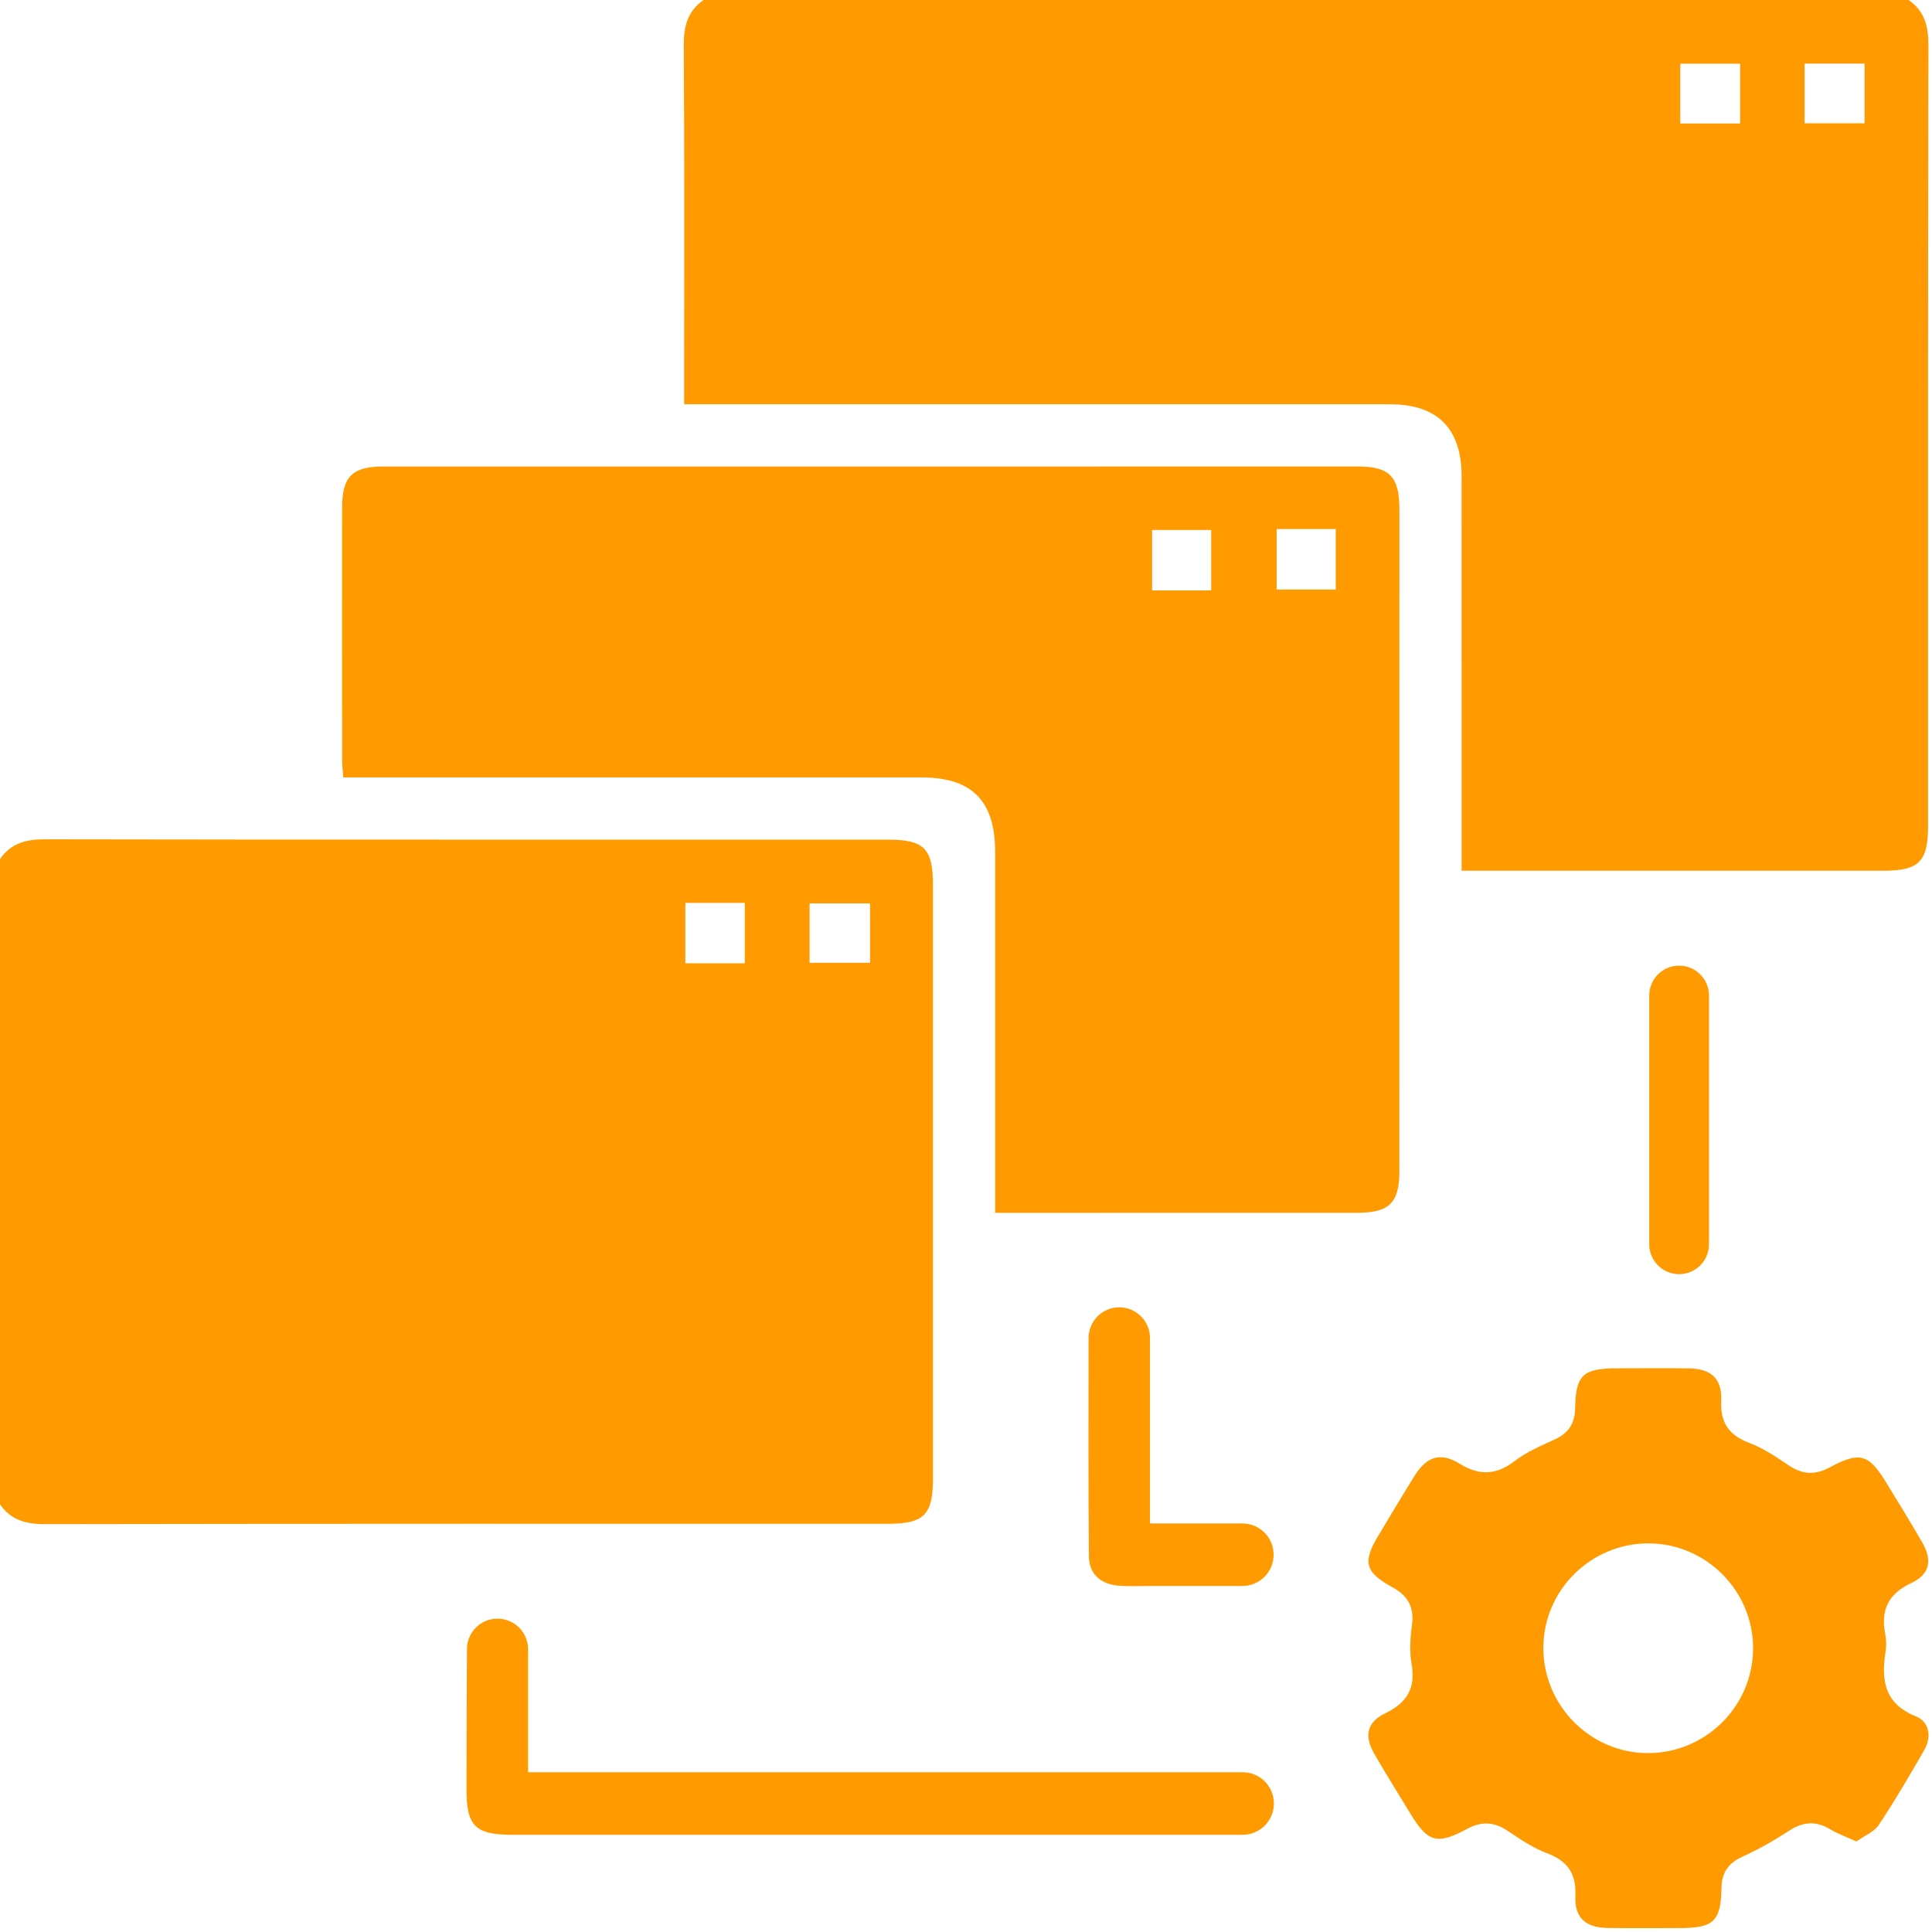
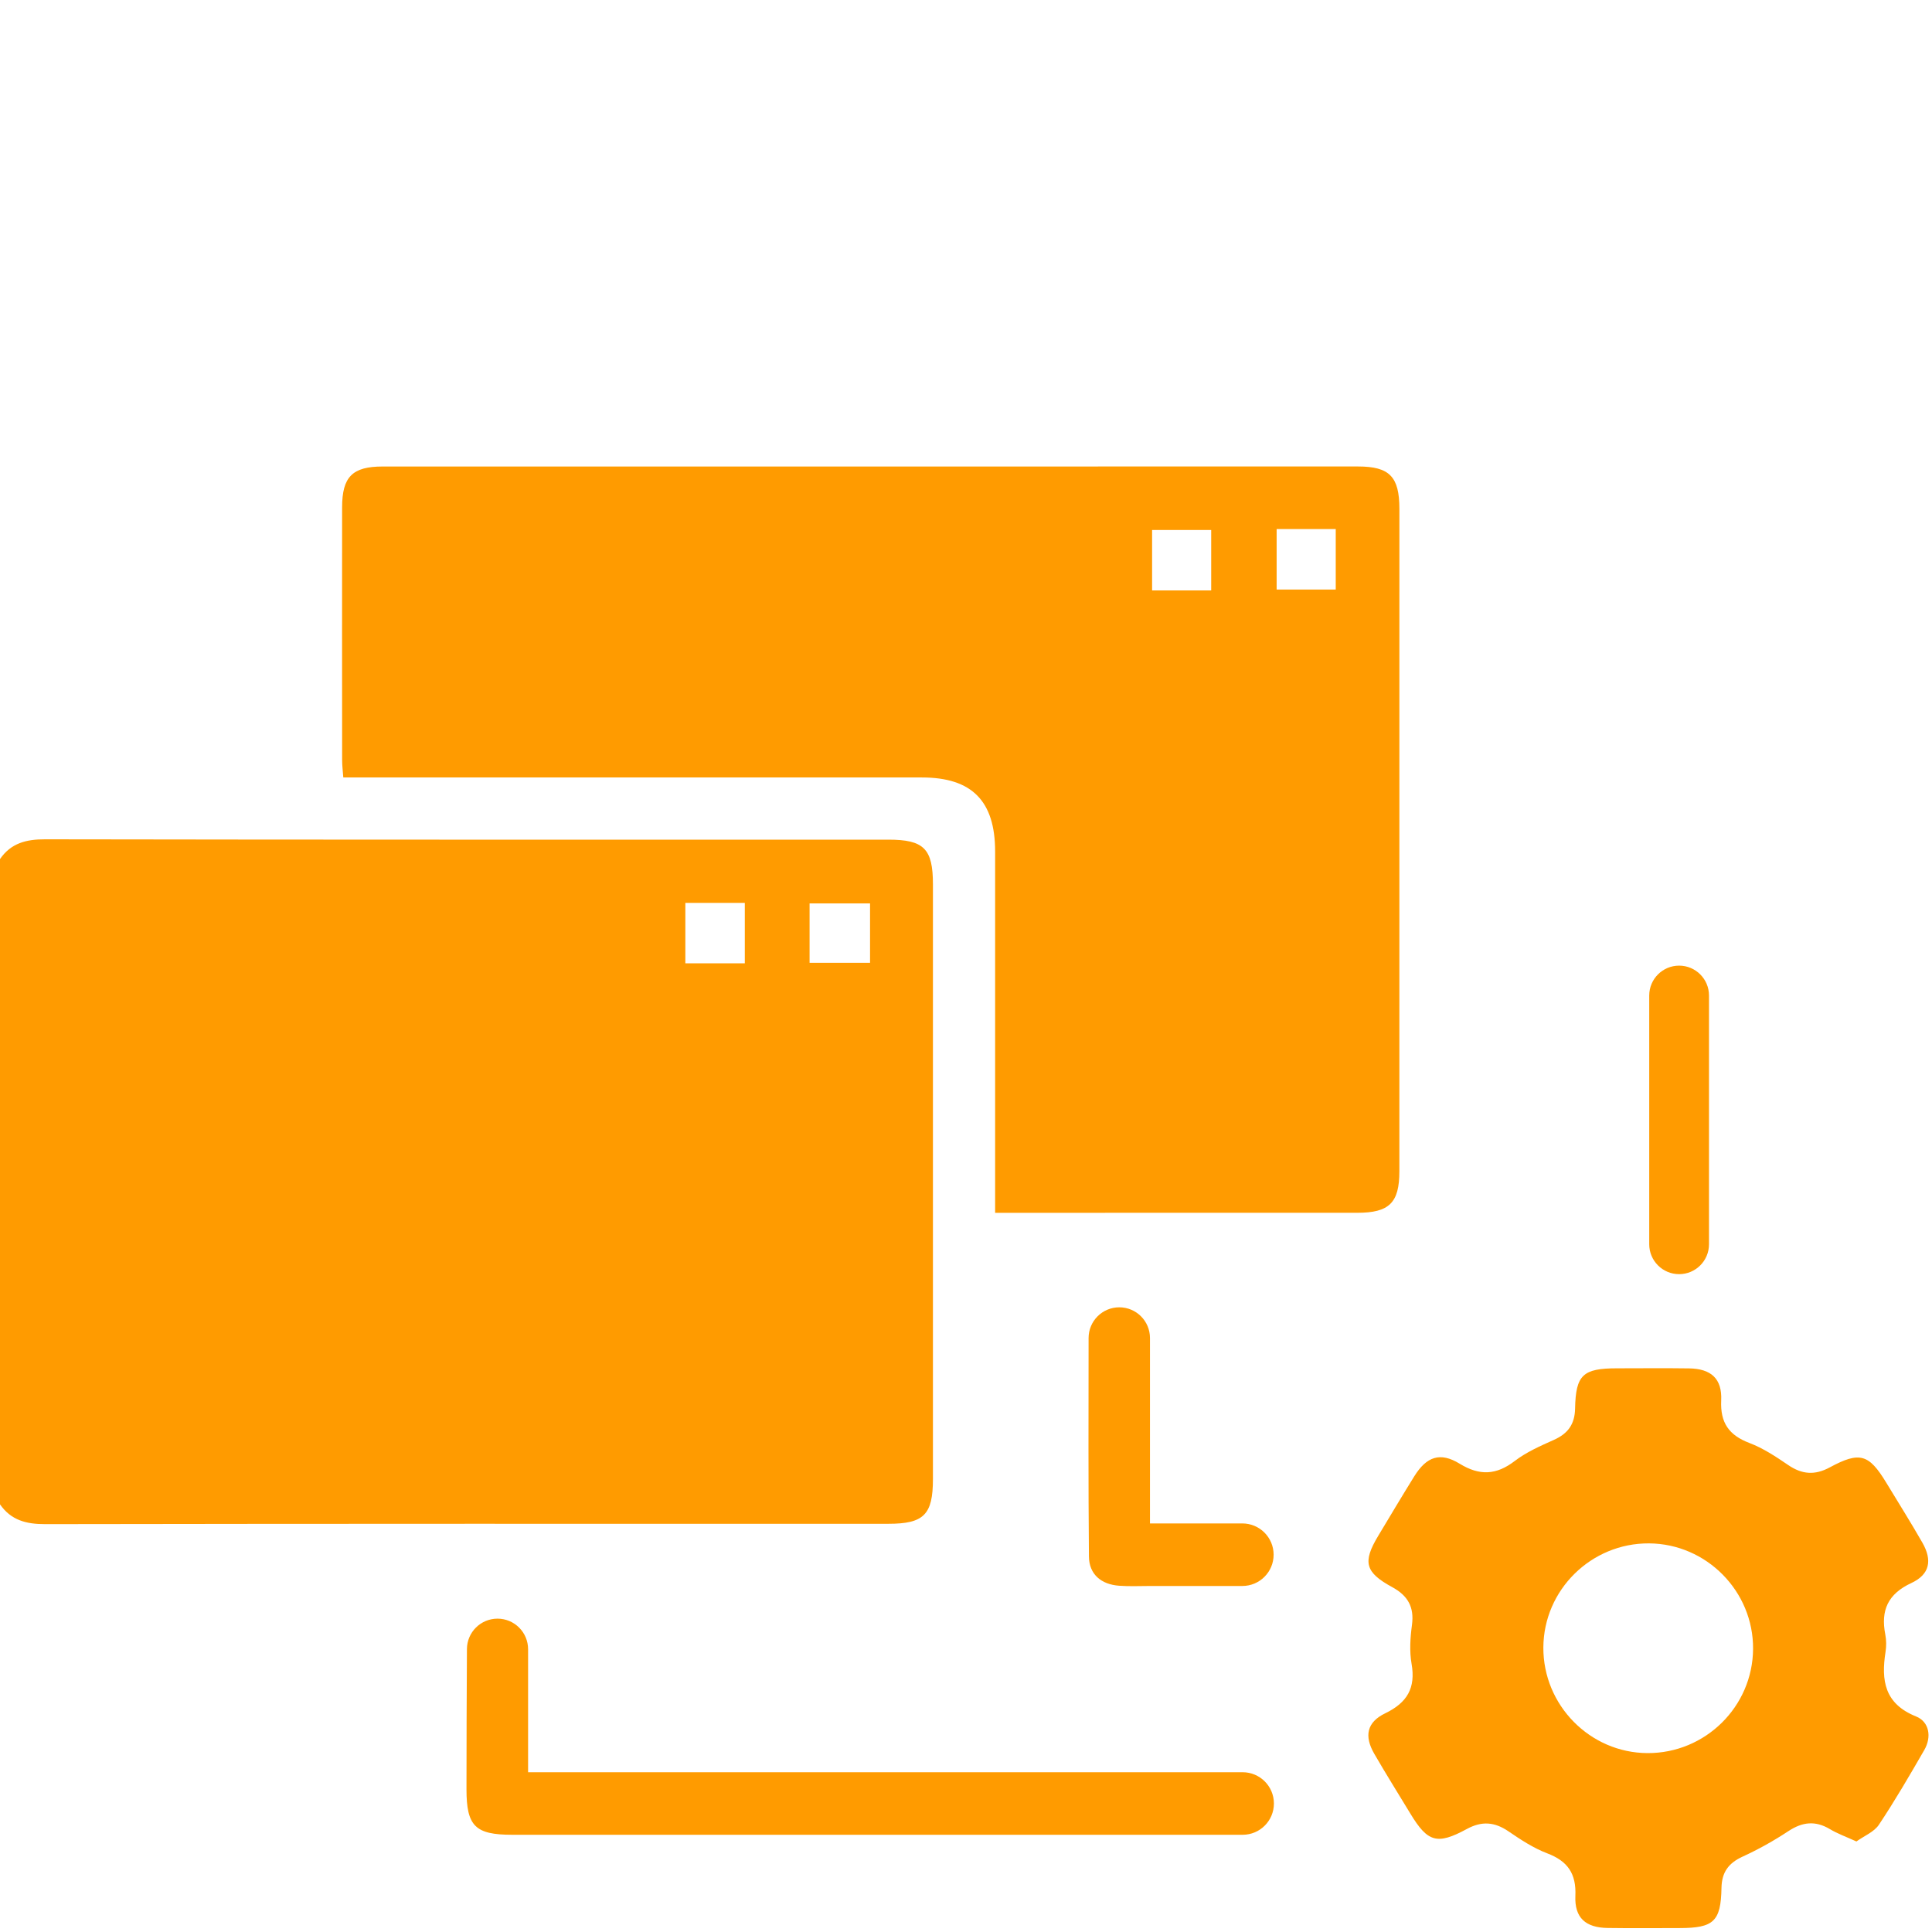
<svg xmlns="http://www.w3.org/2000/svg" width="80px" height="80px" viewBox="0 0 80 80" version="1.1">
  <title>自动化</title>
  <g id="页面-1" stroke="none" stroke-width="1" fill="none" fill-rule="evenodd">
    <g id="画板" transform="translate(-1050, -3363)" fill="#FF9B00">
      <g id="自动化" transform="translate(1050, 3363)">
-         <path d="M74.725,5.106 L77.209,5.106 L77.209,2.635 L74.725,2.635 L74.725,5.106 Z M69.577,5.114 L72.055,5.114 L72.055,2.638 L69.577,2.638 L69.577,5.114 Z M79.032,5.57040185e-14 C79.688,0.455 79.853,1.081 79.851,1.865 C79.83,12.643 79.837,23.421 79.837,34.199 C79.837,35.678 79.462,36.055 77.991,36.055 C72.468,36.056 66.945,36.056 61.422,36.056 L60.522,36.056 L60.522,35.157 C60.522,30.009 60.523,24.861 60.521,19.714 C60.52,17.743 59.521,16.741 57.56,16.741 C48.176,16.739 38.792,16.74 29.408,16.74 L28.329,16.74 L28.329,15.859 C28.329,11.194 28.344,6.529 28.315,1.864 C28.31,1.08 28.476,0.453 29.134,5.57040185e-14 L79.032,5.57040185e-14 Z" id="Fill-4" />
        <path d="M33.523,39.868 L36.027,39.868 L36.027,37.407 L33.523,37.407 L33.523,39.868 Z M28.379,39.89 L30.841,39.89 L30.841,37.386 L28.379,37.386 L28.379,39.89 Z M2.02560067e-14,35.572 C0.453,34.914 1.081,34.752 1.865,34.754 C13.504,34.774 25.144,34.768 36.783,34.768 C38.257,34.768 38.631,35.142 38.631,36.621 C38.631,44.828 38.631,53.034 38.631,61.241 C38.631,62.72 38.256,63.097 36.783,63.097 C25.144,63.097 13.505,63.091 1.866,63.111 C1.081,63.113 0.455,62.947 2.02560067e-14,62.292 L2.02560067e-14,35.572 Z" id="Fill-6" />
        <path d="M52.863,24.412 L55.31,24.412 L55.31,21.908 L52.863,21.908 L52.863,24.412 Z M47.706,24.449 L50.153,24.449 L50.153,21.945 L47.706,21.945 L47.706,24.449 Z M41.206,50.22 L41.206,49.256 C41.206,44.59 41.207,39.923 41.206,35.257 C41.205,33.165 40.243,32.193 38.172,32.193 C30.529,32.192 22.886,32.192 15.242,32.192 L14.215,32.192 C14.196,31.93 14.167,31.7 14.167,31.47 C14.164,27.984 14.163,24.498 14.166,21.011 C14.167,19.744 14.589,19.317 15.848,19.317 C29.31,19.315 42.773,19.315 56.236,19.316 C57.535,19.317 57.945,19.738 57.946,21.066 C57.947,30.211 57.947,39.357 57.945,48.502 C57.945,49.806 57.524,50.219 56.202,50.219 C51.455,50.221 46.708,50.22 41.962,50.22 L41.206,50.22 Z" id="Fill-7" />
        <path d="M68.28,63.908 C65.888,63.894 63.919,65.834 63.907,68.218 C63.895,70.608 65.839,72.581 68.218,72.592 C70.611,72.604 72.574,70.669 72.591,68.28 C72.609,65.894 70.665,63.922 68.28,63.908 M76.87,76.251 C76.439,76.054 76.087,75.929 75.772,75.74 C75.168,75.379 74.631,75.441 74.051,75.825 C73.45,76.222 72.814,76.578 72.159,76.878 C71.576,77.145 71.295,77.524 71.283,78.172 C71.258,79.565 70.957,79.836 69.545,79.837 C68.553,79.838 67.56,79.848 66.568,79.833 C65.657,79.82 65.194,79.413 65.233,78.505 C65.273,77.582 64.915,77.063 64.063,76.741 C63.495,76.525 62.968,76.176 62.461,75.831 C61.888,75.44 61.359,75.398 60.74,75.734 C59.503,76.405 59.117,76.282 58.399,75.096 C57.9,74.271 57.386,73.454 56.904,72.618 C56.481,71.884 56.596,71.312 57.359,70.944 C58.269,70.504 58.626,69.898 58.45,68.893 C58.359,68.374 58.395,67.817 58.466,67.289 C58.566,66.544 58.297,66.073 57.646,65.718 C56.521,65.106 56.42,64.679 57.062,63.608 C57.558,62.781 58.052,61.952 58.561,61.132 C59.073,60.309 59.634,60.114 60.443,60.61 C61.268,61.115 61.958,61.082 62.724,60.495 C63.206,60.126 63.786,59.872 64.346,59.621 C64.927,59.361 65.209,58.972 65.221,58.322 C65.248,56.927 65.548,56.659 66.96,56.659 C67.953,56.658 68.945,56.648 69.938,56.662 C70.849,56.675 71.313,57.083 71.271,57.99 C71.229,58.914 71.591,59.429 72.442,59.752 C73.01,59.967 73.537,60.317 74.044,60.663 C74.616,61.054 75.146,61.096 75.765,60.762 C77.01,60.09 77.386,60.209 78.107,61.396 C78.607,62.221 79.121,63.038 79.6,63.875 C80.021,64.609 79.91,65.193 79.146,65.549 C78.174,66.001 77.87,66.681 78.066,67.68 C78.111,67.913 78.113,68.167 78.076,68.402 C77.89,69.584 78.032,70.549 79.341,71.075 C79.884,71.293 79.997,71.918 79.679,72.468 C79.076,73.512 78.469,74.556 77.801,75.559 C77.602,75.857 77.197,76.017 76.87,76.251" id="Fill-8" />
        <path d="M52.75,74.679 C52.75,75.394 52.172,75.974 51.457,75.974 C46.691,75.974 29.974,75.974 21.208,75.974 C19.675,75.974 19.316,75.615 19.316,74.085 C19.316,72.527 19.324,69.854 19.335,68.281 C19.34,67.586 19.905,67.025 20.601,67.025 C21.3,67.025 21.867,67.592 21.867,68.291 L21.867,73.384 L51.455,73.384 C52.17,73.384 52.75,73.964 52.75,74.679" id="Fill-9" />
        <path d="M47.618,63.082 L51.443,63.082 C52.158,63.082 52.738,63.662 52.738,64.377 C52.738,65.093 52.158,65.672 51.443,65.672 C50.17,65.672 48.898,65.672 47.626,65.672 C47.197,65.672 46.767,65.694 46.341,65.662 C45.598,65.608 45.097,65.191 45.09,64.45 C45.063,61.446 45.073,58.442 45.076,55.404 C45.077,54.702 45.645,54.133 46.347,54.133 C47.049,54.133 47.618,54.702 47.618,55.404 L47.618,63.082 Z" id="Fill-10" />
        <path d="M69.529,52.76 L69.529,52.76 C68.845,52.76 68.291,52.206 68.291,51.522 L68.291,41.223 C68.291,40.539 68.845,39.985 69.529,39.985 C70.212,39.985 70.766,40.539 70.766,41.223 L70.766,51.522 C70.766,52.206 70.212,52.76 69.529,52.76" id="Fill-11" />
      </g>
    </g>
  </g>
</svg>